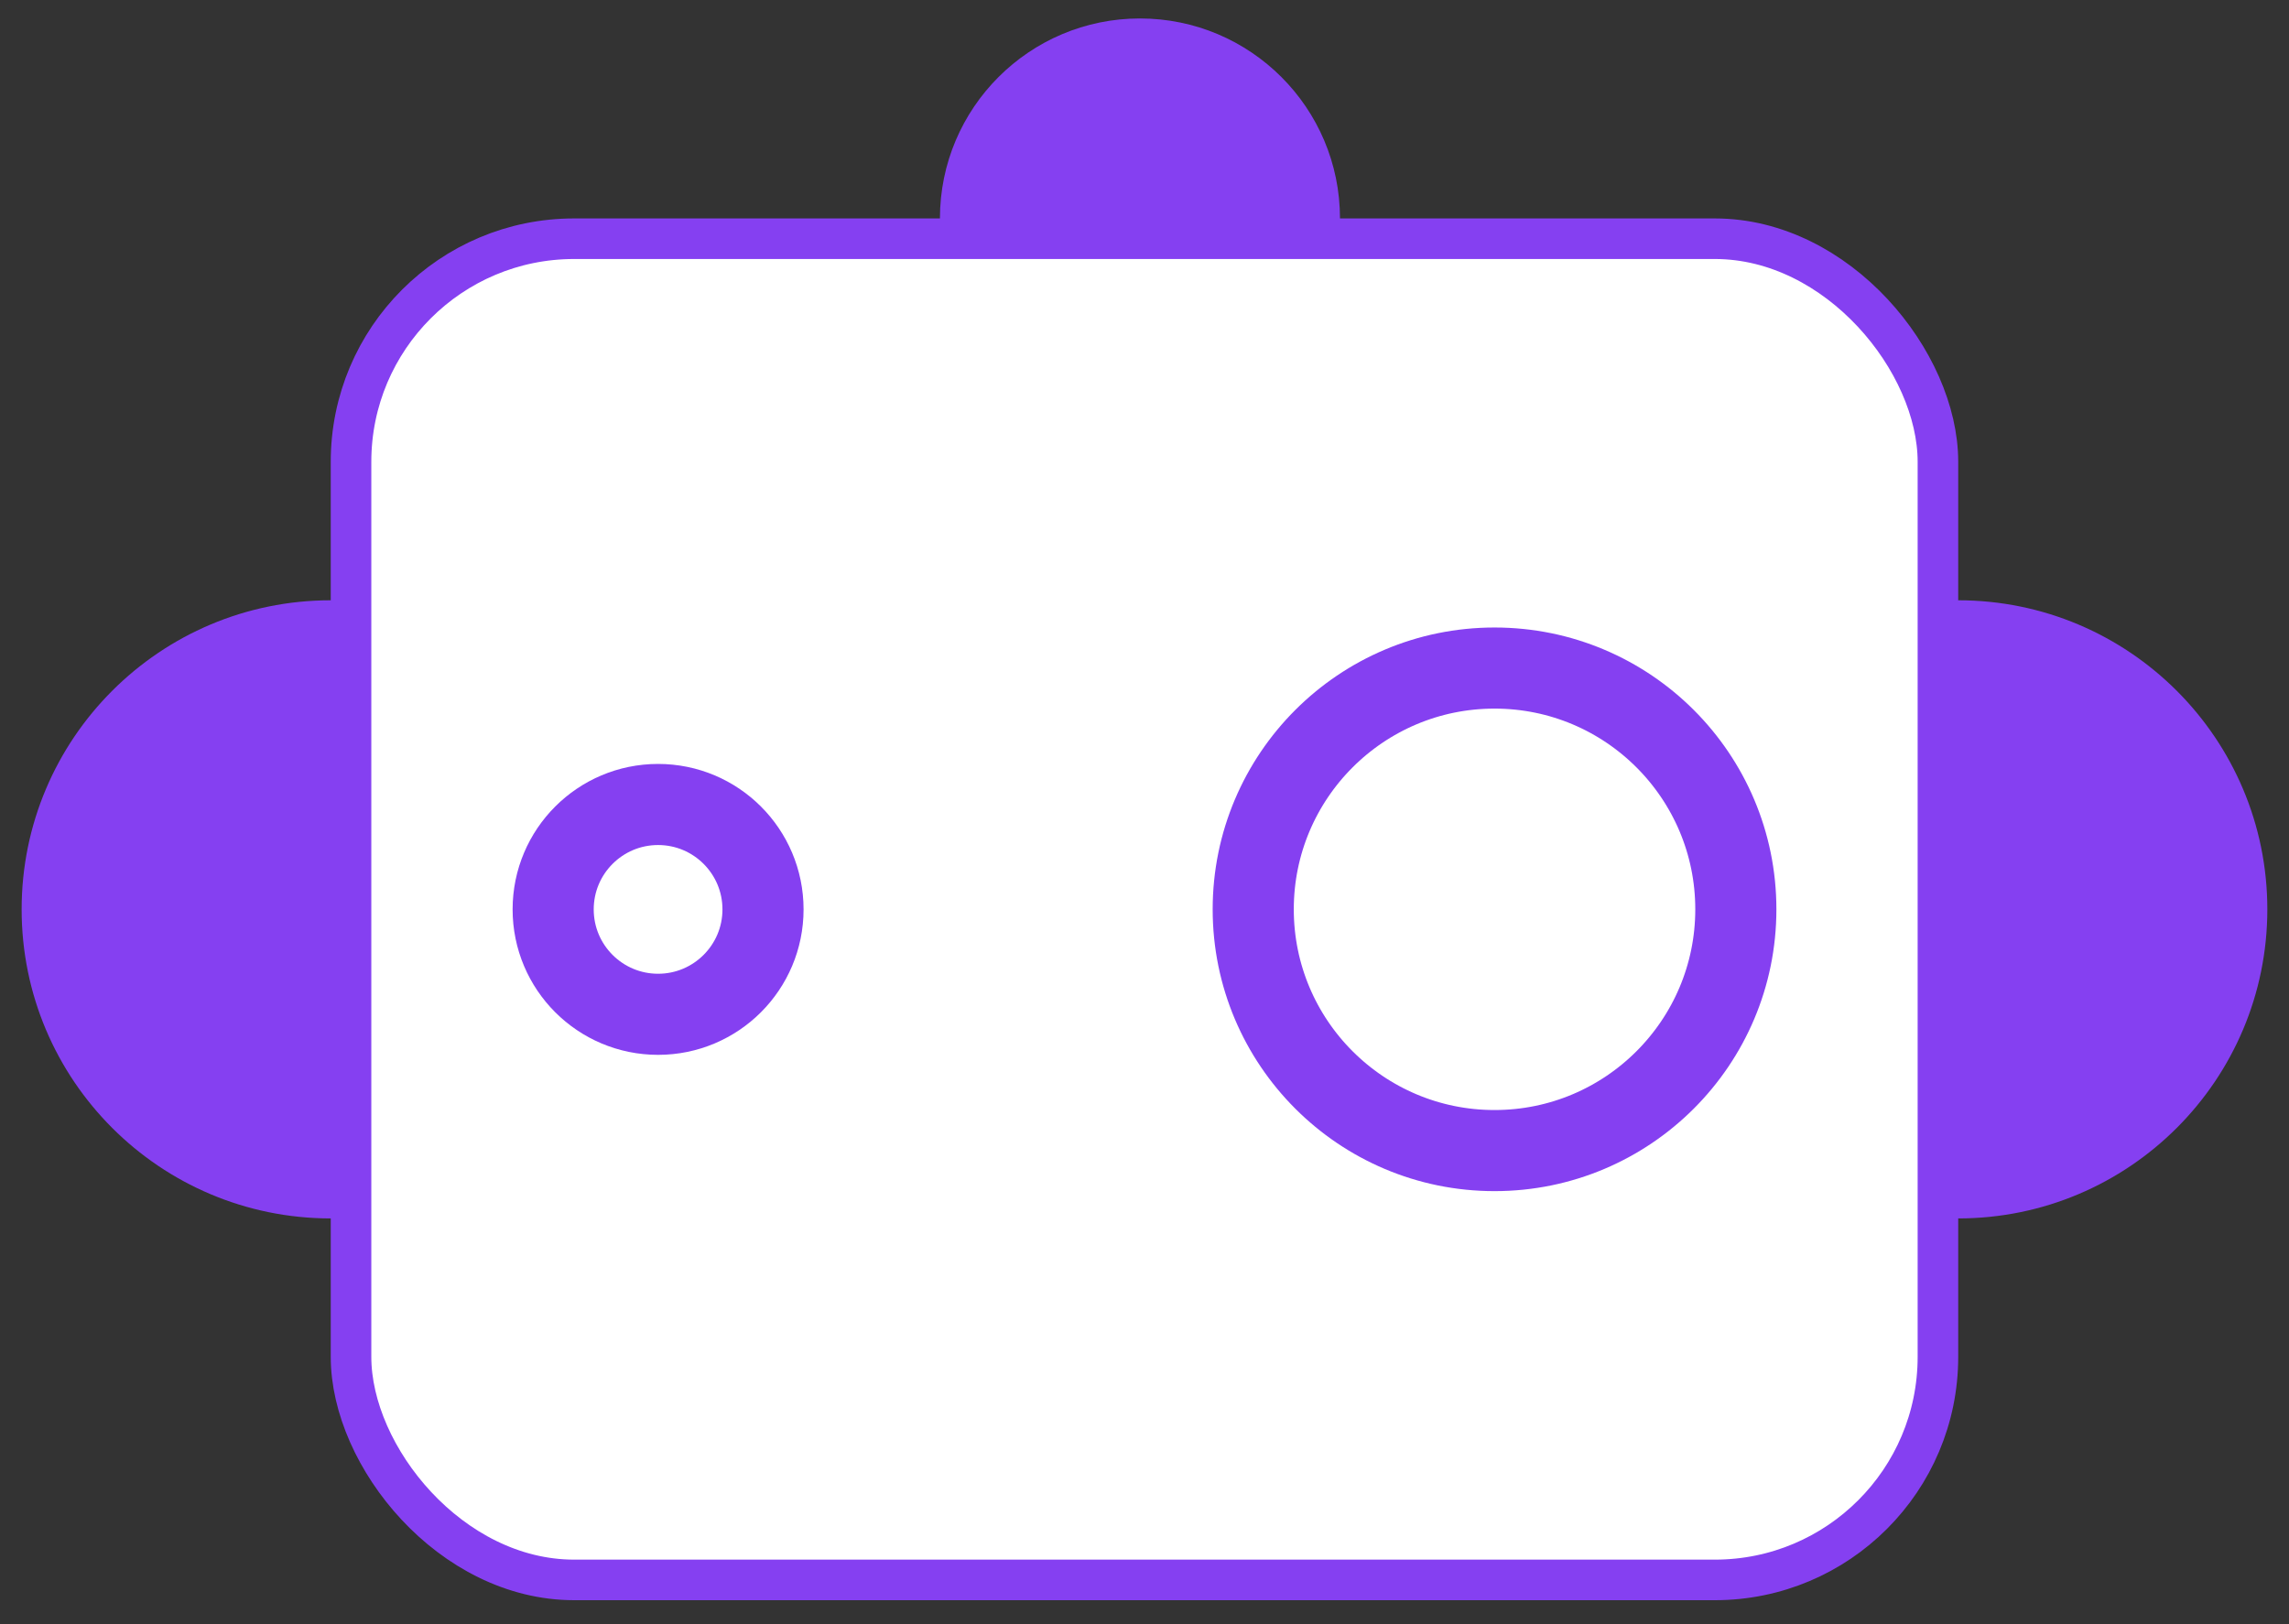
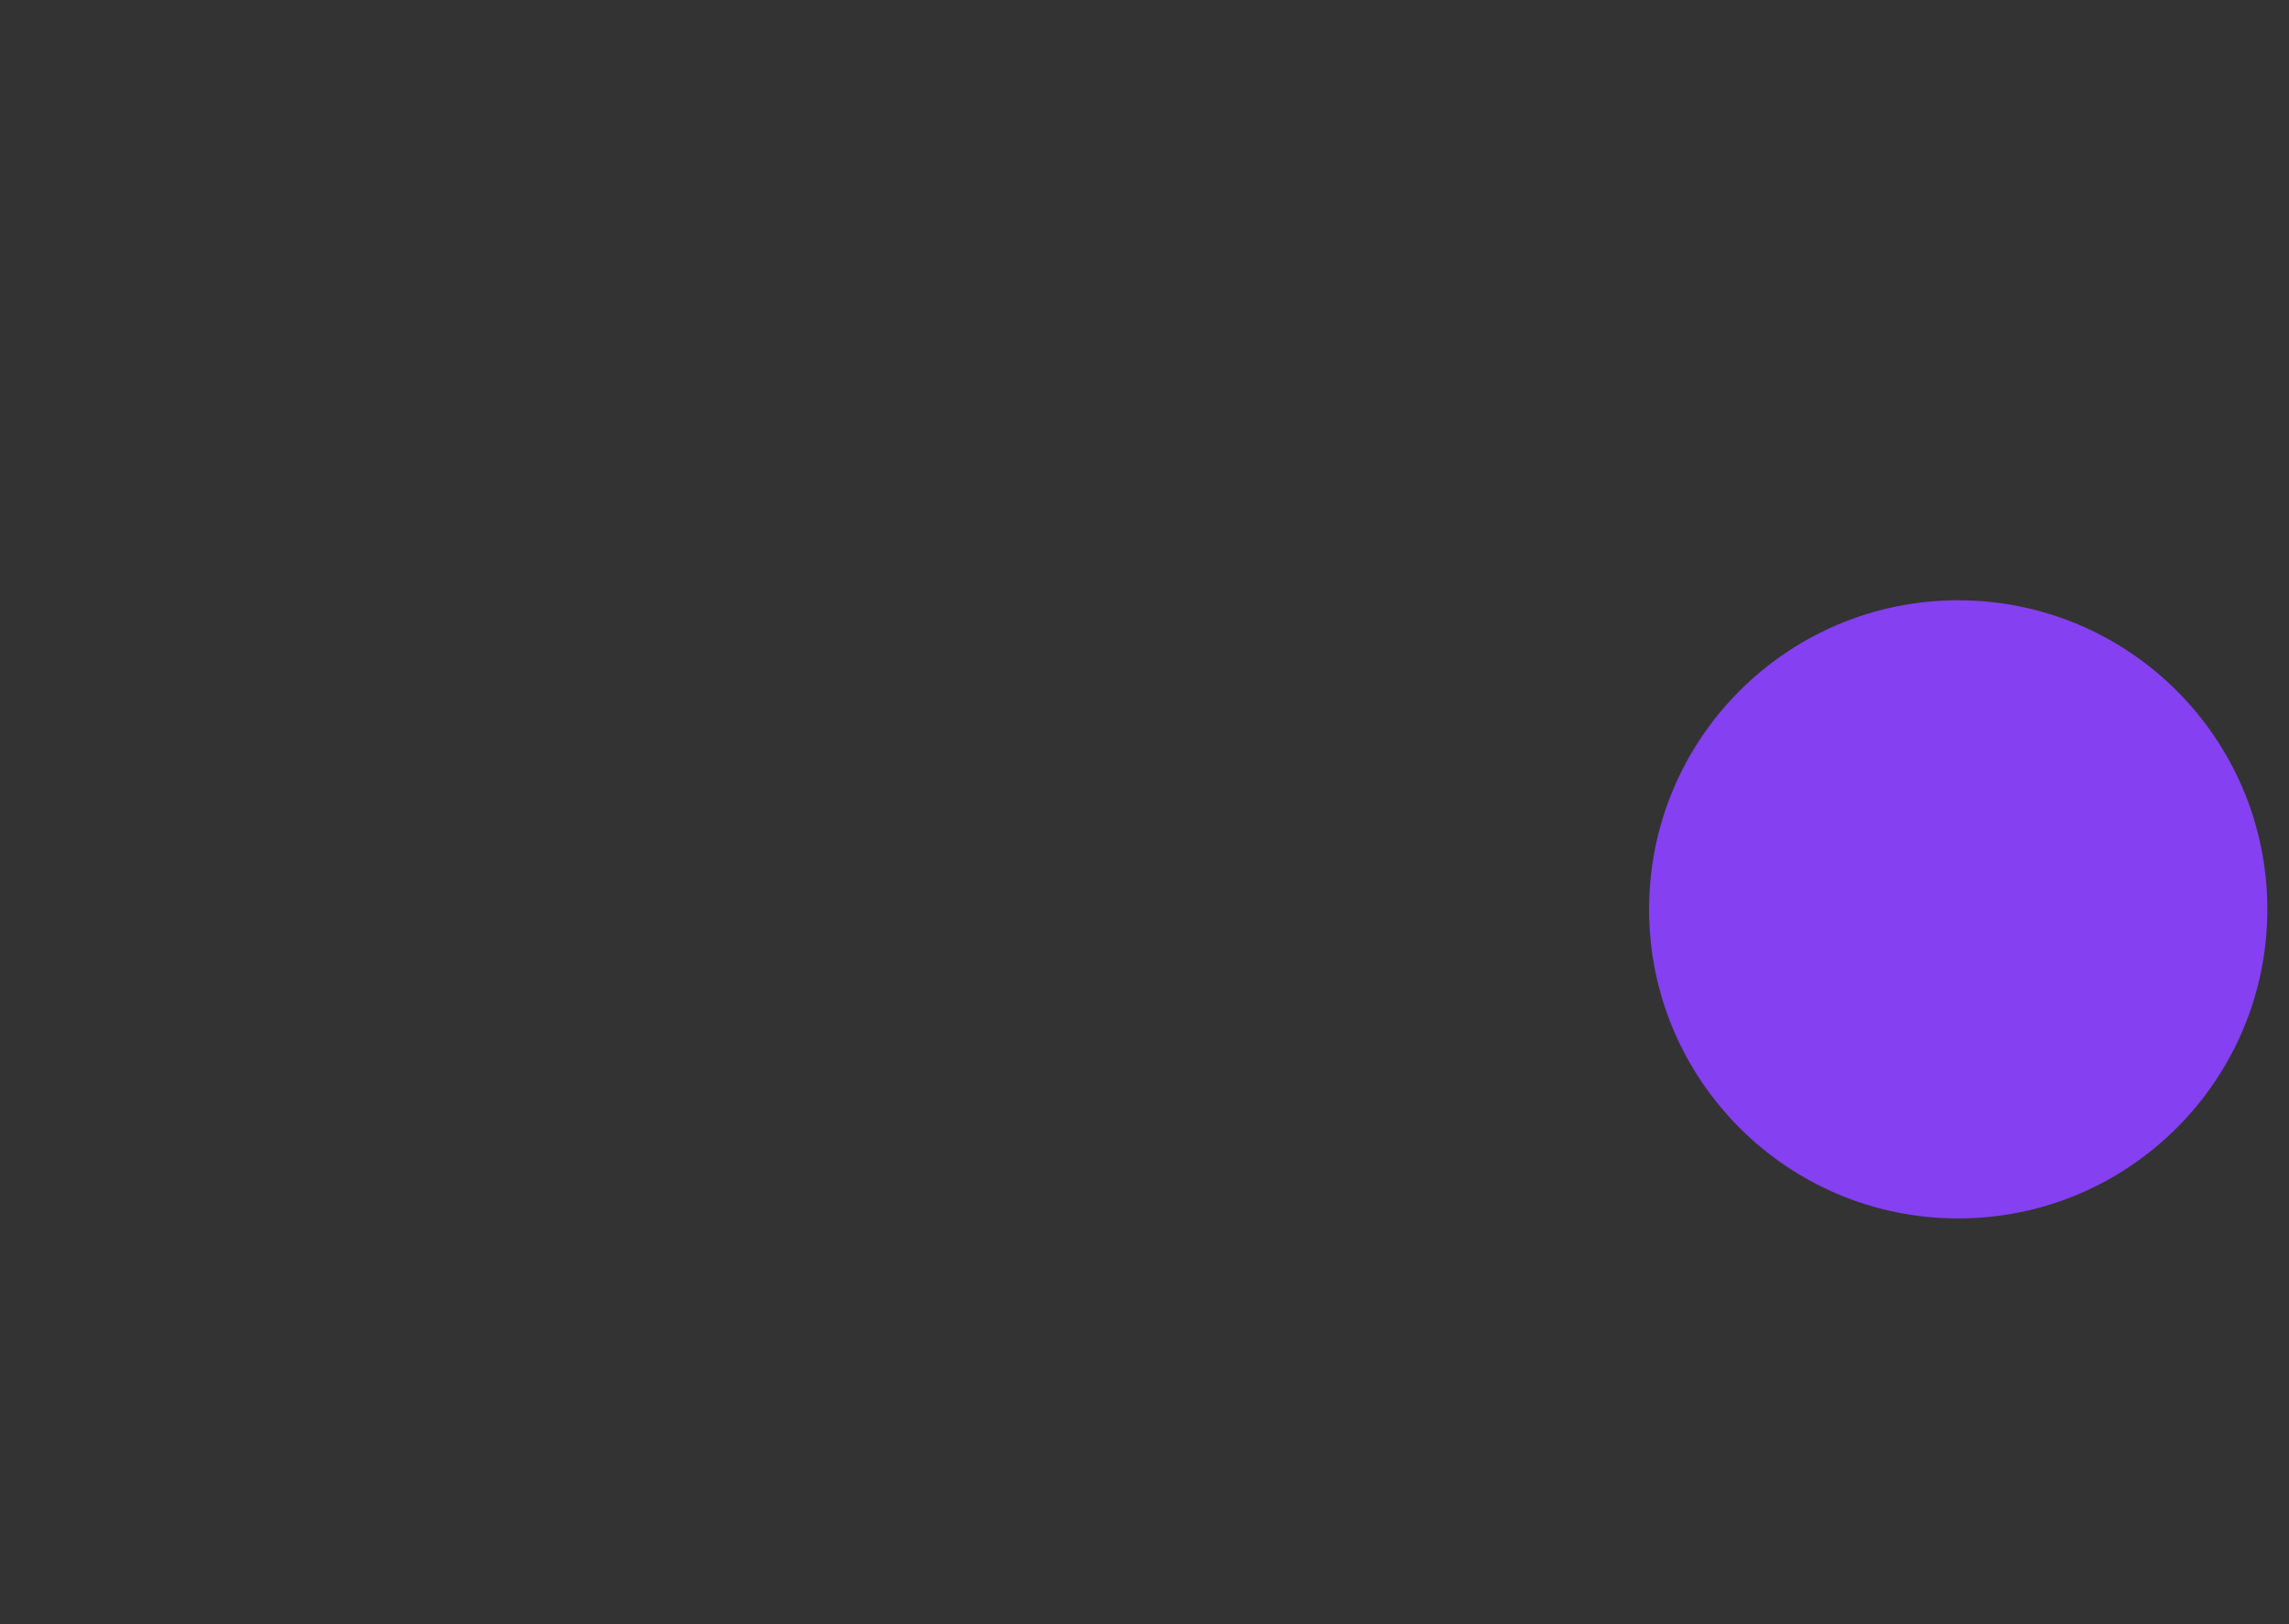
<svg xmlns="http://www.w3.org/2000/svg" width="62" height="44" viewBox="0 0 62 44" fill="none">
  <rect x="0" y="0" width="62" height="44" fill="#333333" stroke="none" />
-   <circle cx="8.959" cy="24.635" r="8.373" fill="#8540F1" />
  <circle cx="53.04" cy="24.635" r="8.373" fill="#8540F1" />
-   <circle cx="30.877" cy="5.918" r="5.418" fill="#8540F1" />
-   <rect x="9.508" y="6.467" width="42.983" height="36.334" rx="6.043" fill="white" stroke="#8540F1" stroke-width="1.099" />
-   <circle cx="17.825" cy="24.636" r="2.842" stroke="#8540F1" stroke-width="2.197" />
-   <circle cx="40.481" cy="24.634" r="6.536" stroke="#8540F1" stroke-width="2.197" />
</svg>